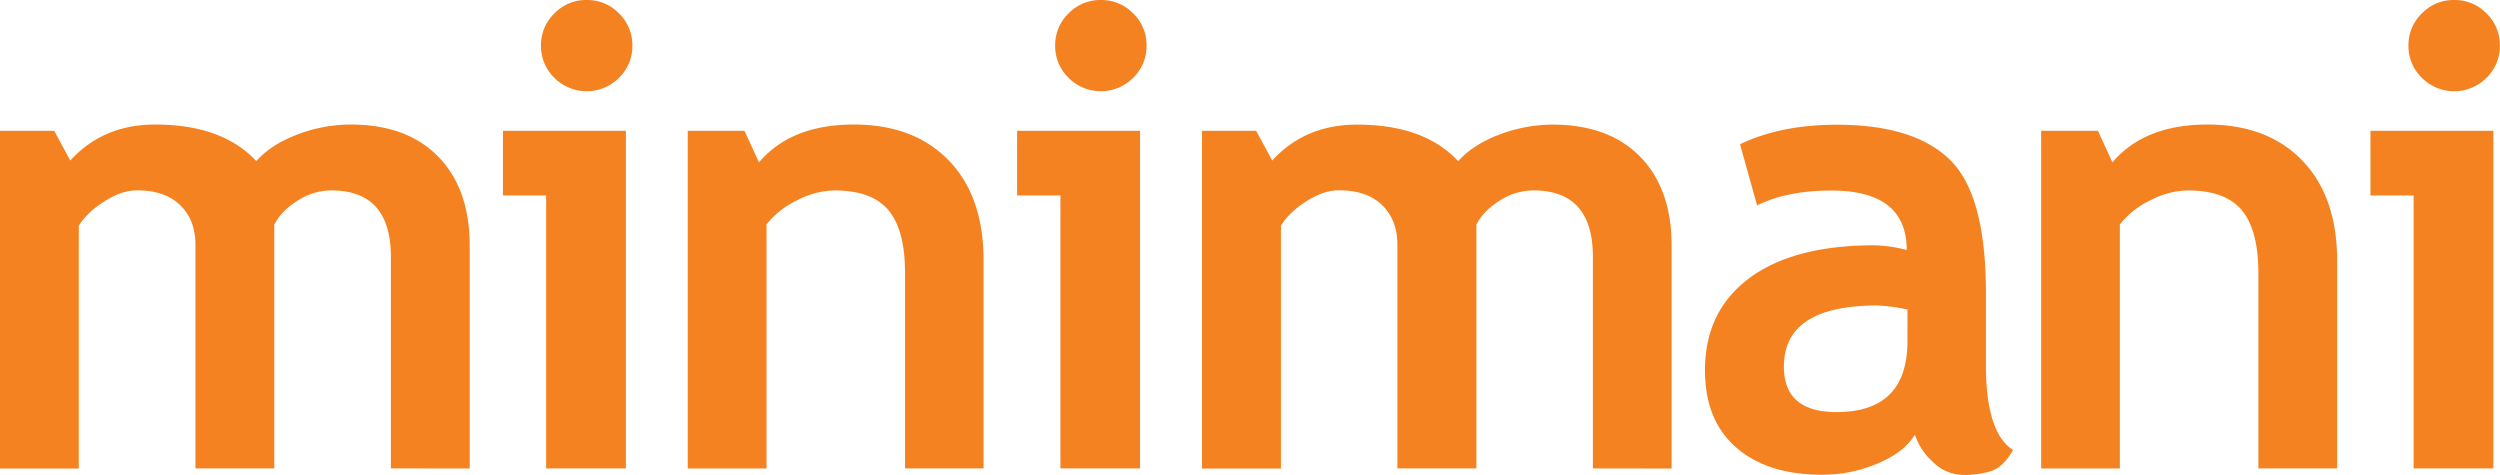
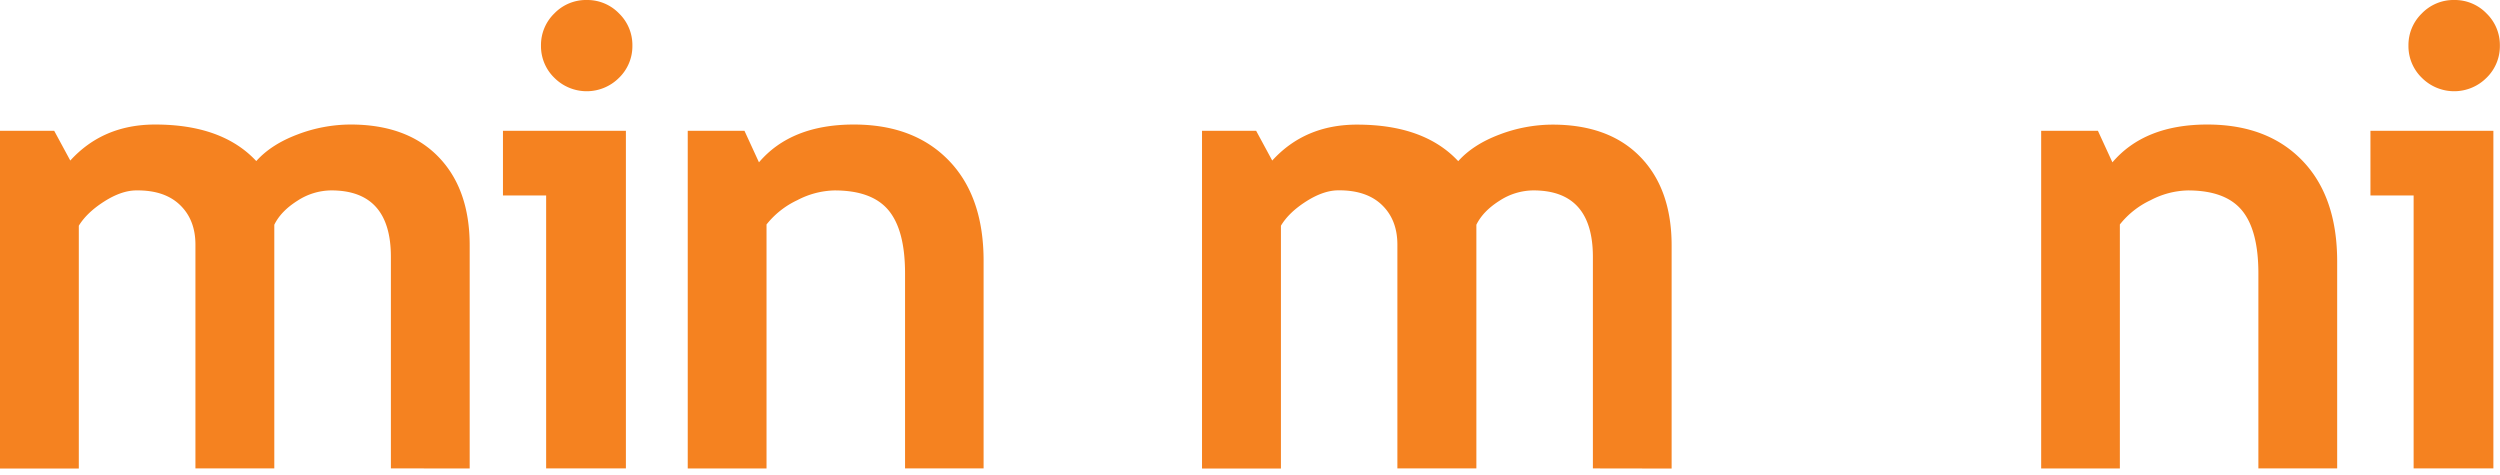
<svg xmlns="http://www.w3.org/2000/svg" viewBox="0 0 1009.03 191.61">
  <defs>
    <style>.cls-1{fill:#f58220;}</style>
  </defs>
  <g id="Слой_2" data-name="Слой 2">
    <g id="PRINT">
      <path class="cls-1" d="M157.77,189.06V103.69q0-26.84-24.05-26.84A25.28,25.28,0,0,0,120,81.05q-6.62,4.19-9.29,9.66v98.35H78.88V98.73q0-10-6.23-16T55.09,76.85q-6,0-13,4.45T31.81,91.1v98H0V52.8H21.88l6.49,12Q41.6,50.26,62.6,50.26q27.09,0,40.84,14.75,6-6.73,16.67-10.75a60.51,60.51,0,0,1,21.37-4q22.77,0,35.43,13t12.66,35.81v90Z" />
      <path class="cls-1" d="M220.43,189.06V78.88H203V52.8h49.62V189.06ZM236.84,0a17.78,17.78,0,0,1,13,5.41,17.77,17.77,0,0,1,5.4,13,17.77,17.77,0,0,1-5.4,13,18.43,18.43,0,0,1-26.09,0,17.77,17.77,0,0,1-5.4-13,17.77,17.77,0,0,1,5.4-13A17.76,17.76,0,0,1,236.84,0Z" />
      <path class="cls-1" d="M365.29,189.06V110.31q0-17.43-6.68-25.45t-21.82-8a33.76,33.76,0,0,0-15,3.94,34.53,34.53,0,0,0-12.41,9.8v98.47h-31.8V52.8h22.9l5.85,12.72q13-15.25,38.3-15.26,24.3,0,38.36,14.56t14,40.65v83.59Z" />
-       <path class="cls-1" d="M428,189.06V78.88H410.52V52.8h49.62V189.06ZM444.37,0a17.76,17.76,0,0,1,13,5.41,17.77,17.77,0,0,1,5.4,13,17.77,17.77,0,0,1-5.4,13,18.43,18.43,0,0,1-26.09,0,17.77,17.77,0,0,1-5.4-13,17.77,17.77,0,0,1,5.4-13A17.78,17.78,0,0,1,444.37,0Z" />
      <path class="cls-1" d="M642.91,189.06V103.69q0-26.84-24-26.84a25.28,25.28,0,0,0-13.74,4.2q-6.61,4.19-9.29,9.66v98.35H564V98.73q0-10-6.23-16t-17.56-5.91q-6,0-13,4.45T517,91.1v98H485.15V52.8H507l6.49,12q13.23-14.51,34.23-14.5,27.09,0,40.84,14.75,6-6.73,16.66-10.75a60.56,60.56,0,0,1,21.38-4q22.77,0,35.43,13t12.66,35.81v90Z" />
-       <path class="cls-1" d="M772.88,175.45q-4.32,7.13-15.07,11.64a57.47,57.47,0,0,1-22.46,4.52q-22,0-34.61-11t-12.59-31.23q0-23.67,17.75-37T756.34,99a55.85,55.85,0,0,1,13.24,1.91q0-24-30.41-24-17.94,0-30,6l-6.87-24.69q16.41-7.87,39.06-7.88,31.17,0,45.68,14.18t14.5,53.76v29.13q0,27.22,10.94,34.23-3.94,6.87-8.78,8.46a35.37,35.37,0,0,1-11.07,1.59,17.67,17.67,0,0,1-12.34-5.09A26,26,0,0,1,772.88,175.45Zm-3-50.51a67.77,67.77,0,0,0-12.21-1.65Q720,123.29,720,148q0,18.32,21.24,18.32,28.63,0,28.63-28.63Z" />
      <path class="cls-1" d="M911.51,189.06V110.31q0-17.43-6.68-25.45t-21.82-8a33.76,33.76,0,0,0-15,3.94,34.53,34.53,0,0,0-12.41,9.8v98.47H823.84V52.8h22.91l5.85,12.72q13-15.25,38.3-15.26,24.3,0,38.35,14.56t14.06,40.65v83.59Z" />
      <path class="cls-1" d="M974.17,189.06V78.88H956.74V52.8h49.62V189.06ZM990.58,0a17.78,17.78,0,0,1,13,5.41,17.77,17.77,0,0,1,5.4,13,17.77,17.77,0,0,1-5.4,13,18.43,18.43,0,0,1-26.09,0,17.78,17.78,0,0,1-5.41-13,17.78,17.78,0,0,1,5.41-13A17.78,17.78,0,0,1,990.58,0Z" />
    </g>
  </g>
</svg>